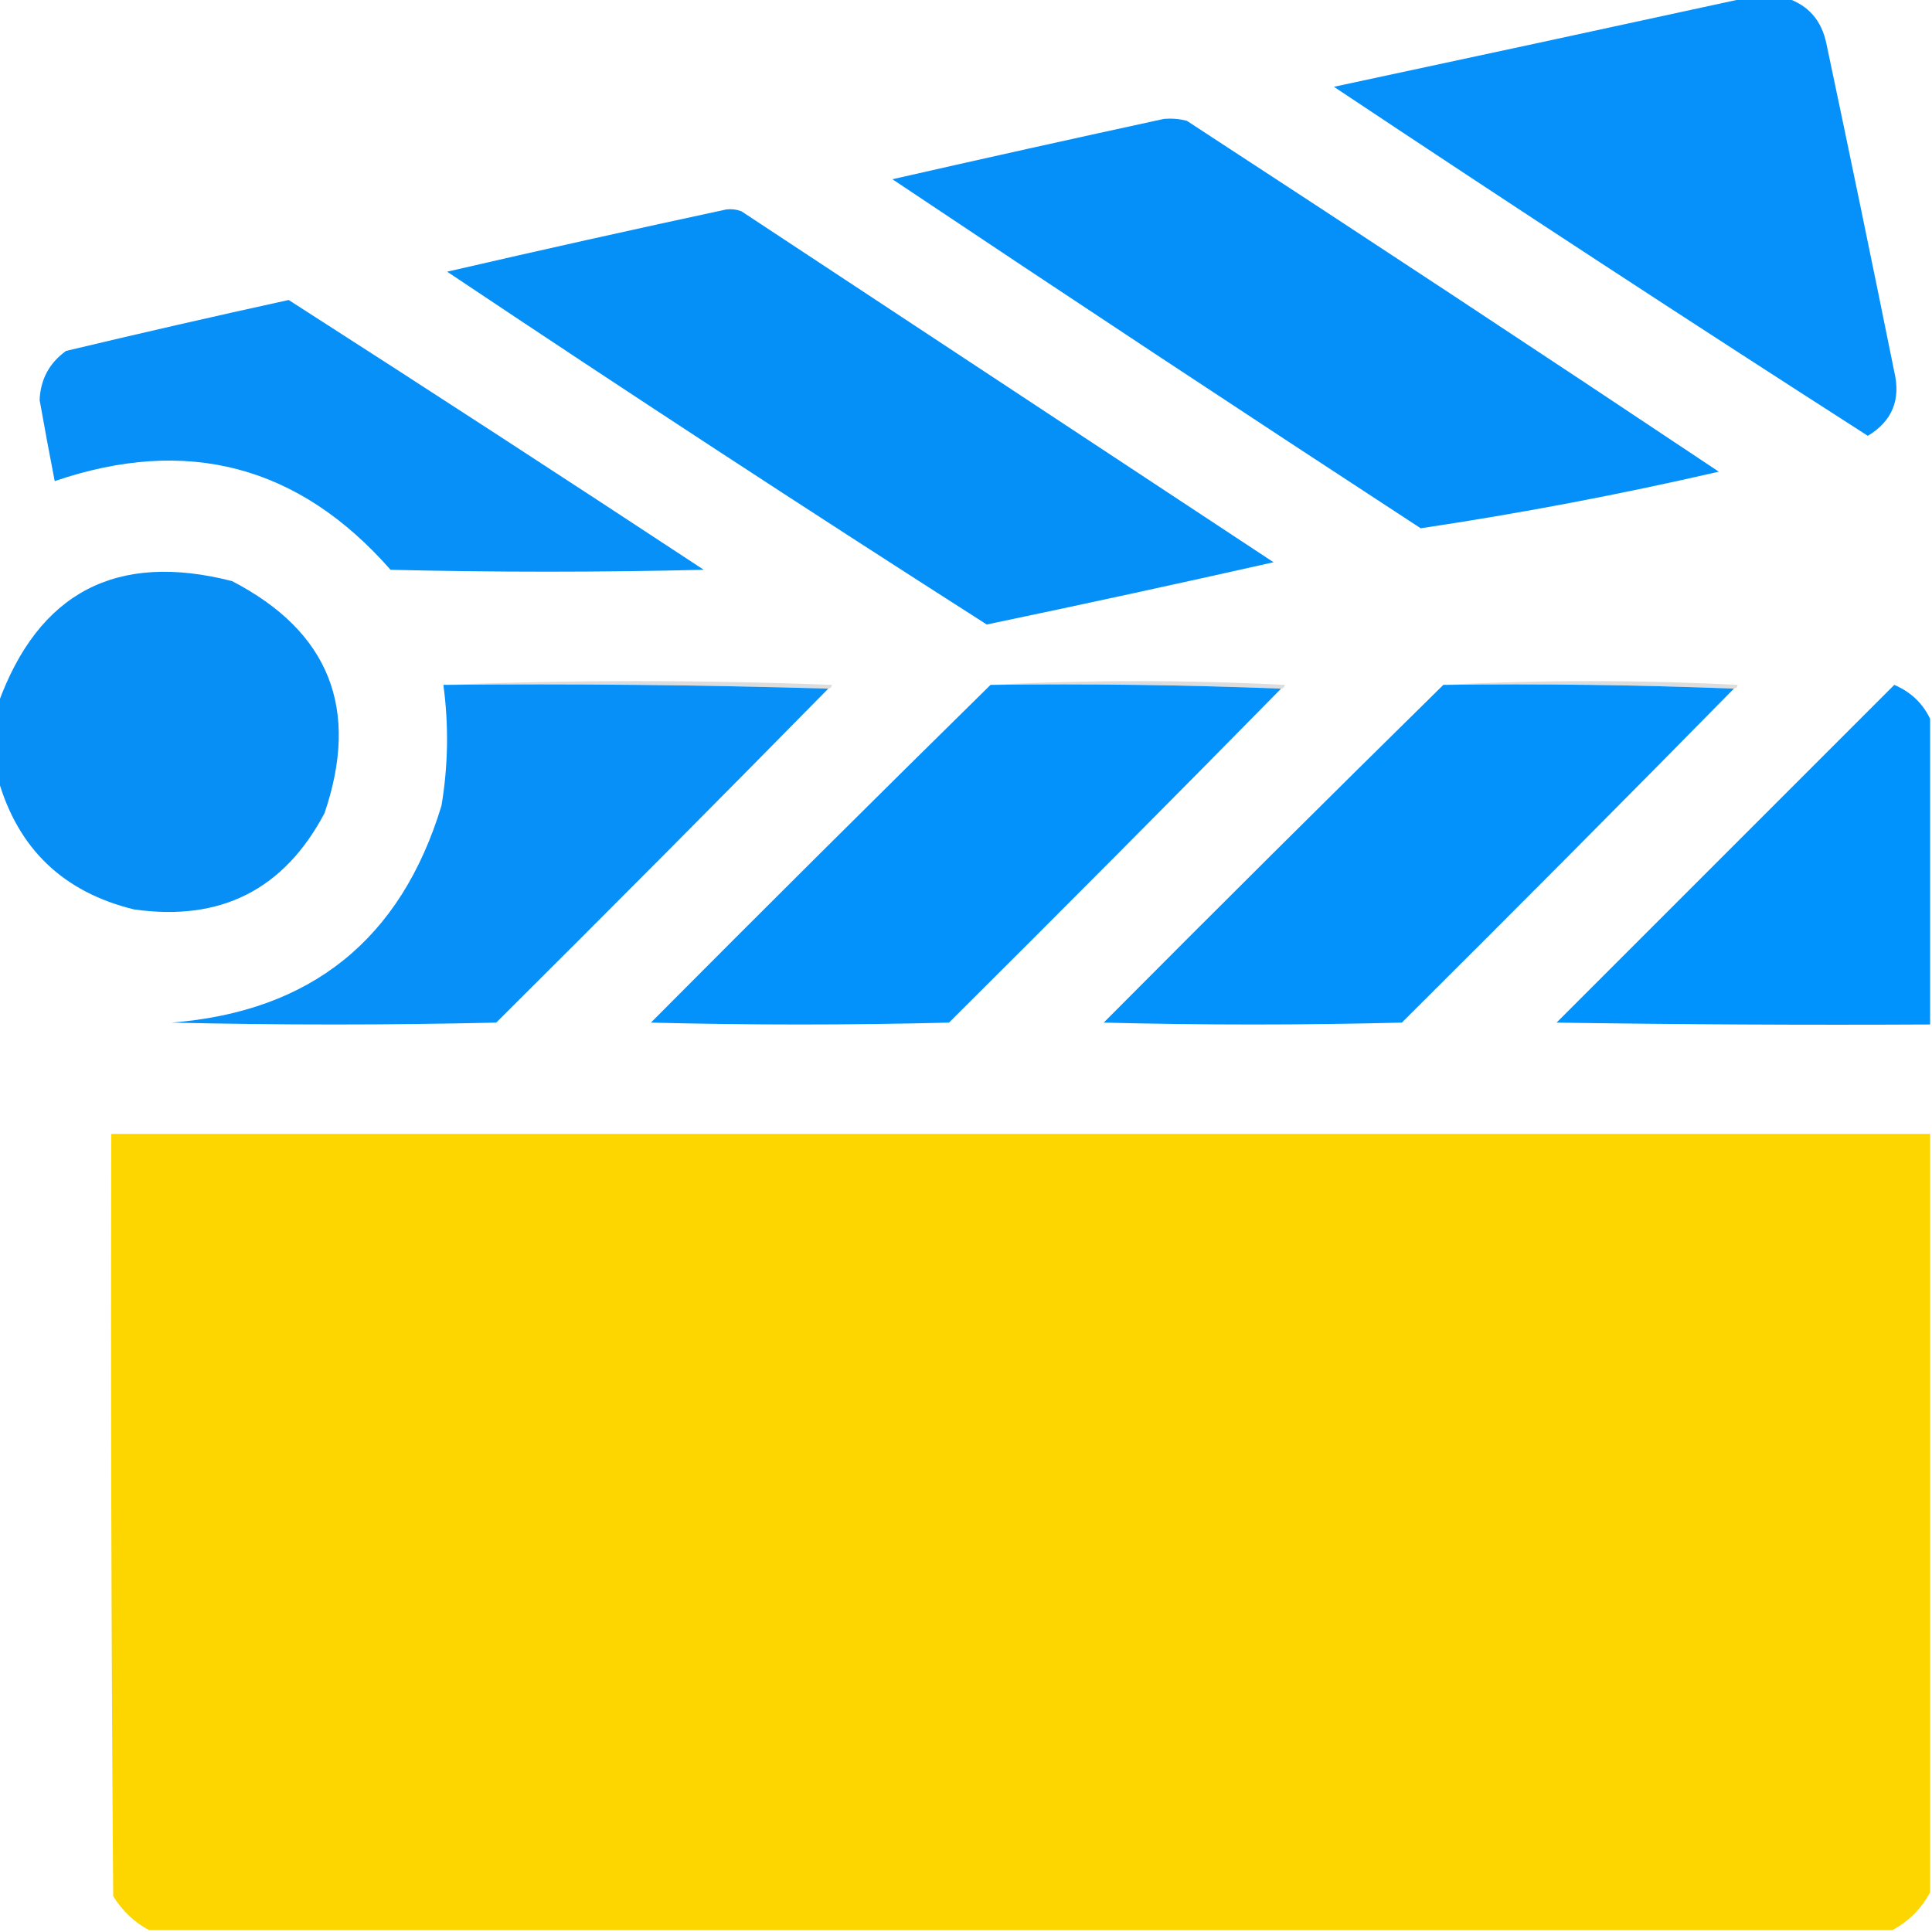
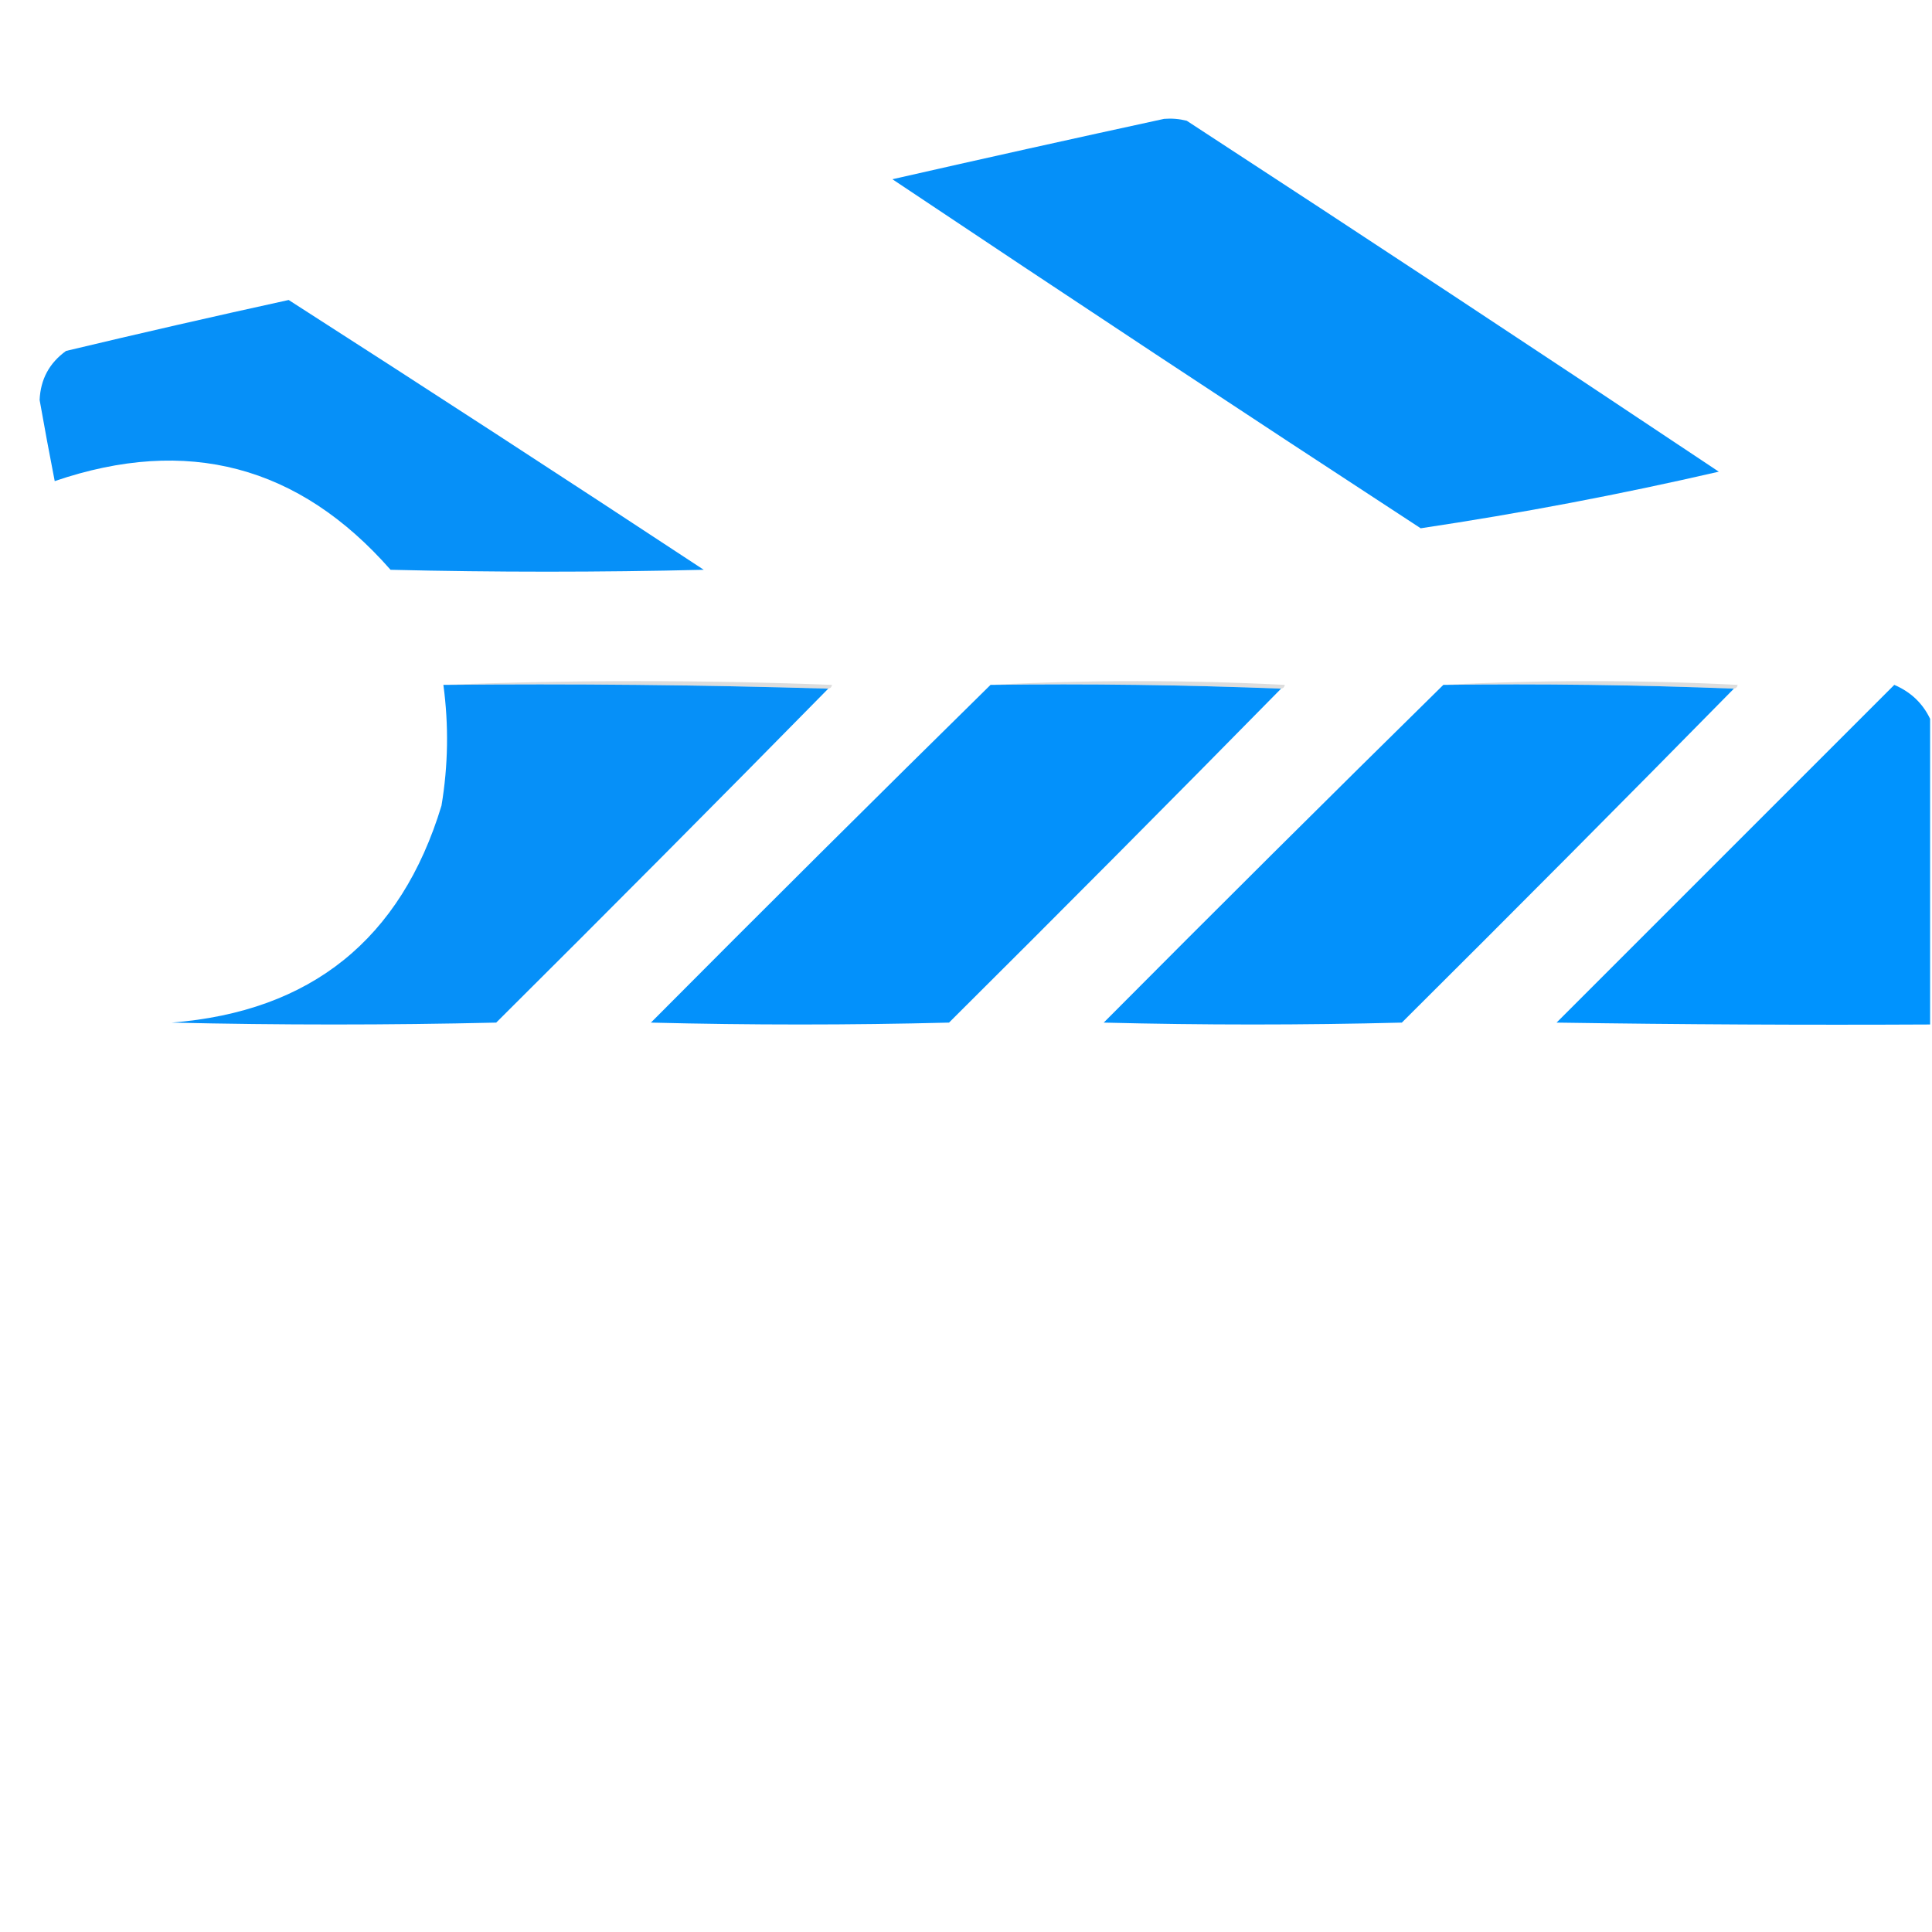
<svg xmlns="http://www.w3.org/2000/svg" version="1.1" width="512px" height="512px" style="shape-rendering:geometricPrecision; text-rendering:geometricPrecision; image-rendering:optimizeQuality; fill-rule:evenodd; clip-rule:evenodd">
  <g>
-     <path style="opacity:1" fill="#0591f9" d="M 462.5,-0.5 C 466.167,-0.5 469.833,-0.5 473.5,-0.5C 479.22,1.396 482.72,5.396 484,11.5C 490.128,40.472 496.128,69.472 502,98.5C 503.775,105.94 501.442,111.606 495,115.5C 447.574,85.075 400.407,54.242 353.5,23C 389.97,15.208 426.304,7.374 462.5,-0.5 Z" />
-   </g>
+     </g>
  <g>
    <path style="opacity:1" fill="#0590f9" d="M 308.5,31.5 C 310.527,31.338 312.527,31.505 314.5,32C 361.671,62.752 408.671,93.751 455.5,125C 429.301,131.04 402.967,136.04 376.5,140C 329.625,109.402 282.958,78.569 236.5,47.5C 260.578,42.02 284.578,36.687 308.5,31.5 Z" />
  </g>
  <g>
-     <path style="opacity:1" fill="#0590f8" d="M 192.5,55.5 C 193.873,55.343 195.207,55.51 196.5,56C 243.5,87 290.5,118 337.5,149C 312.22,154.69 286.886,160.19 261.5,165.5C 213.492,134.831 165.825,103.664 118.5,72C 143.18,66.299 167.847,60.799 192.5,55.5 Z" />
-   </g>
+     </g>
  <g>
    <path style="opacity:1" fill="#0690f8" d="M 76.5,79.5 C 113.266,103.084 149.933,126.918 186.5,151C 158.833,151.667 131.167,151.667 103.5,151C 79.218,123.344 49.551,115.511 14.5,127.5C 13.105,120.357 11.772,113.191 10.5,106C 10.733,100.534 13.066,96.2 17.5,93C 37.23,88.29 56.897,83.79 76.5,79.5 Z" />
  </g>
  <g>
-     <path style="opacity:1" fill="#078ff6" d="M -0.5,206.5 C -0.5,199.833 -0.5,193.167 -0.5,186.5C 10.196,156.983 30.863,146.149 61.5,154C 87.248,167.348 95.414,187.848 86,215.5C 75.274,235.78 58.44,244.28 35.5,241C 16.753,236.418 4.753,224.918 -0.5,206.5 Z" />
-   </g>
+     </g>
  <g>
    <path style="opacity:0.133" fill="#000000" d="M 117.5,181.5 C 151.669,180.17 186.002,180.17 220.5,181.5C 220.376,182.107 220.043,182.44 219.5,182.5C 185.671,181.502 151.671,181.168 117.5,181.5 Z" />
  </g>
  <g>
    <path style="opacity:0.134" fill="#000000" d="M 262.5,181.5 C 288.336,180.171 314.336,180.171 340.5,181.5C 340.376,182.107 340.043,182.44 339.5,182.5C 314.005,181.502 288.339,181.169 262.5,181.5 Z" />
  </g>
  <g>
    <path style="opacity:0.134" fill="#000000" d="M 382.5,181.5 C 408.336,180.171 434.336,180.171 460.5,181.5C 460.376,182.107 460.043,182.44 459.5,182.5C 434.005,181.502 408.339,181.169 382.5,181.5 Z" />
  </g>
  <g>
    <path style="opacity:1" fill="#0690f8" d="M 117.5,181.5 C 151.671,181.168 185.671,181.502 219.5,182.5C 190.368,212.132 161.035,241.632 131.5,271C 102.833,271.667 74.167,271.667 45.5,271C 82.415,268.083 106.249,248.917 117,213.5C 118.777,202.851 118.944,192.185 117.5,181.5 Z" />
  </g>
  <g>
    <path style="opacity:1" fill="#0391fb" d="M 262.5,181.5 C 288.339,181.169 314.005,181.502 339.5,182.5C 310.368,212.132 281.035,241.632 251.5,271C 225.167,271.667 198.833,271.667 172.5,271C 202.368,240.965 232.368,211.132 262.5,181.5 Z" />
  </g>
  <g>
    <path style="opacity:1" fill="#0391fb" d="M 382.5,181.5 C 408.339,181.169 434.005,181.502 459.5,182.5C 430.368,212.132 401.035,241.632 371.5,271C 345.167,271.667 318.833,271.667 292.5,271C 322.368,240.965 352.368,211.132 382.5,181.5 Z" />
  </g>
  <g>
    <path style="opacity:1" fill="#0093fe" d="M 511.5,190.5 C 511.5,217.5 511.5,244.5 511.5,271.5C 478.498,271.667 445.498,271.5 412.5,271C 442.333,241.167 472.167,211.333 502,181.5C 506.353,183.355 509.519,186.355 511.5,190.5 Z" />
  </g>
  <g>
-     <path style="opacity:1" fill="#fdd600" d="M 511.5,300.5 C 511.5,367.5 511.5,434.5 511.5,501.5C 509.167,505.833 505.833,509.167 501.5,511.5C 347.5,511.5 193.5,511.5 39.5,511.5C 35.597,509.434 32.43,506.434 30,502.5C 29.5,435.167 29.333,367.834 29.5,300.5C 190.167,300.5 350.833,300.5 511.5,300.5 Z" />
-   </g>
+     </g>
</svg>